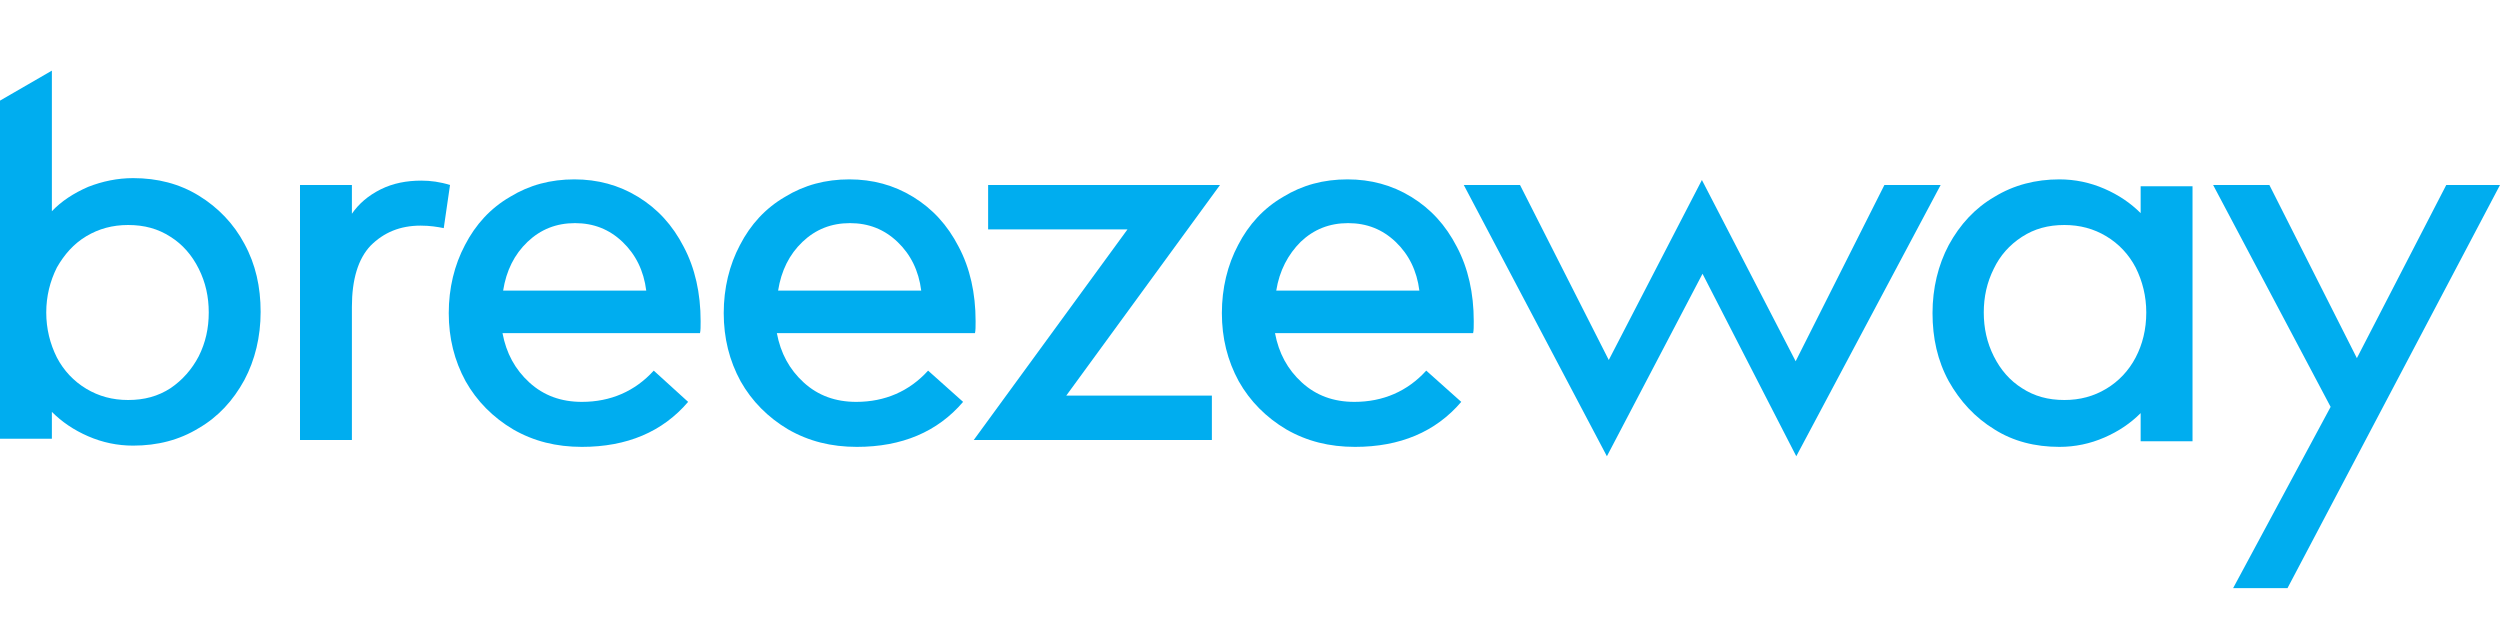
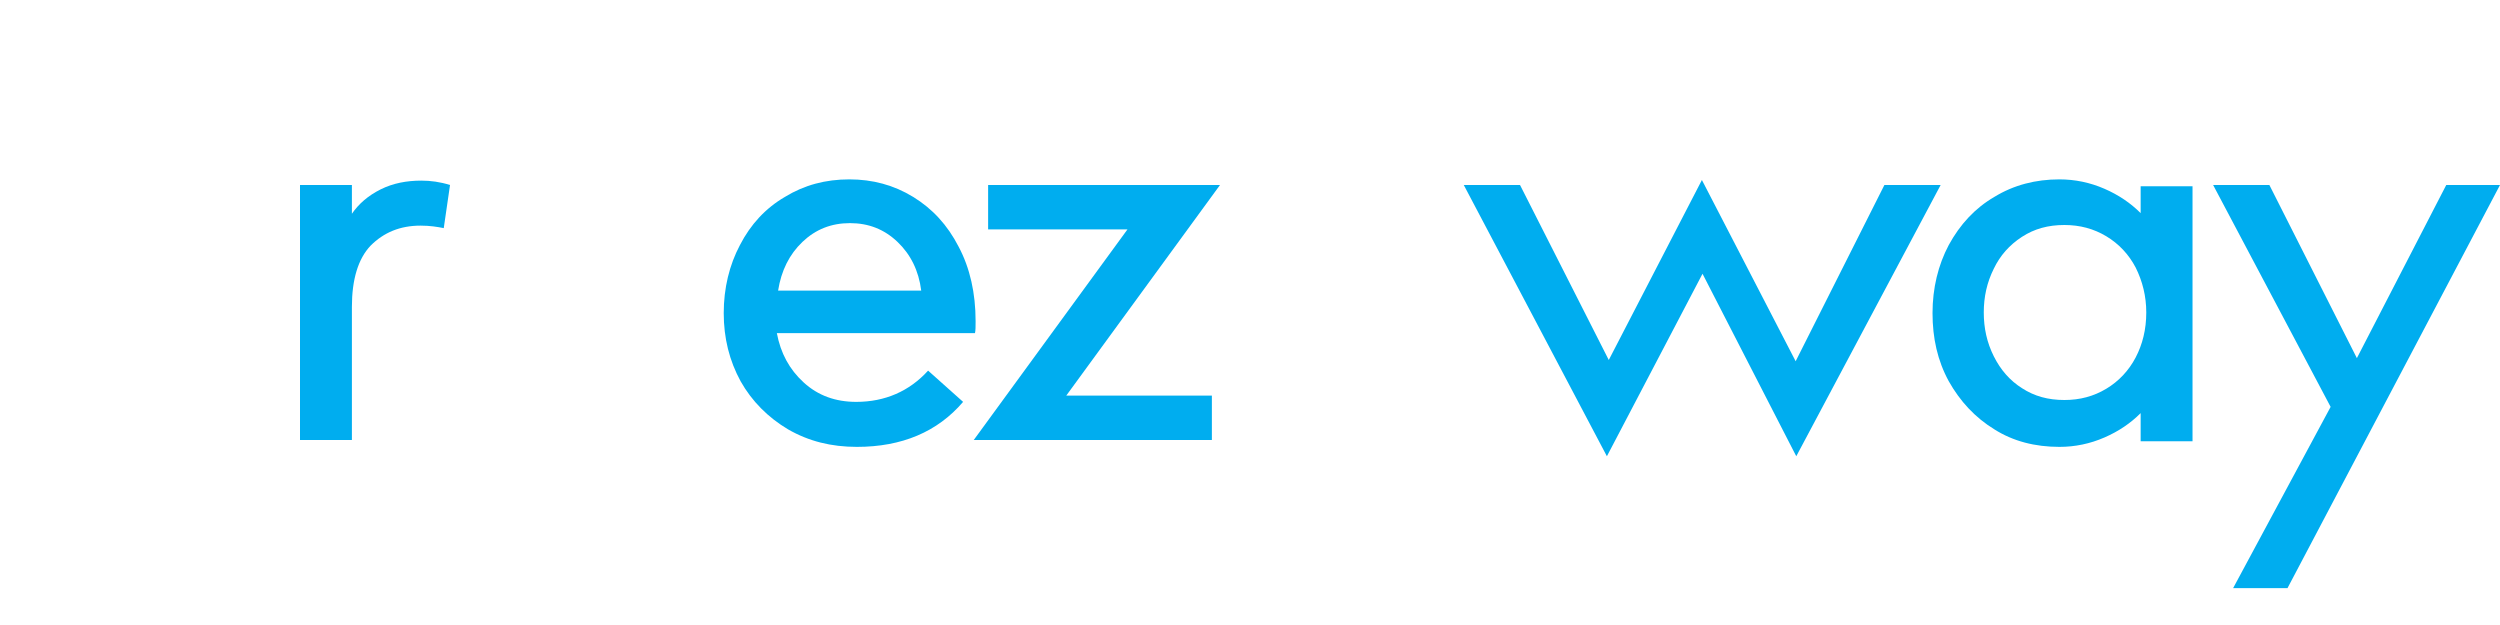
<svg xmlns="http://www.w3.org/2000/svg" width="104" height="26" viewBox="0 0 104 26" fill="none">
  <g clip-path="url(#clip0_14651_29686)">
-     <path d="M5.538 7.41C6.552 7.41 7.462 7.644 8.268 8.138C9.074 8.632 9.724 9.308 10.166 10.14C10.634 10.998 10.842 11.934 10.842 12.974C10.842 14.014 10.608 14.976 10.166 15.808C9.698 16.666 9.074 17.342 8.268 17.81C7.462 18.304 6.552 18.538 5.538 18.538C4.888 18.538 4.264 18.408 3.666 18.148C3.068 17.888 2.574 17.55 2.158 17.134V18.252H0V4.186L2.158 2.938V8.788C2.548 8.372 3.068 8.034 3.666 7.774C4.264 7.54 4.888 7.41 5.538 7.41ZM8.268 14.82C8.554 14.248 8.684 13.65 8.684 13C8.684 12.35 8.554 11.752 8.268 11.18C7.982 10.608 7.592 10.166 7.098 9.854C6.578 9.516 6.006 9.36 5.33 9.36C4.68 9.36 4.108 9.516 3.588 9.828C3.068 10.14 2.678 10.582 2.366 11.128C2.08 11.7 1.924 12.324 1.924 13C1.924 13.676 2.08 14.3 2.366 14.872C2.652 15.418 3.068 15.86 3.588 16.172C4.108 16.484 4.68 16.64 5.33 16.64C6.006 16.64 6.578 16.484 7.098 16.146C7.592 15.808 7.982 15.366 8.268 14.82Z" fill="#00ADEF" />
    <path d="M14.639 8.892C14.925 8.476 15.315 8.138 15.835 7.878C16.355 7.618 16.927 7.514 17.524 7.514C17.915 7.514 18.305 7.566 18.721 7.696L18.46 9.49C18.201 9.438 17.889 9.386 17.498 9.386C16.64 9.386 15.964 9.672 15.418 10.218C14.899 10.764 14.639 11.622 14.639 12.766V18.304H12.48V7.696H14.639V8.892Z" fill="#00ADEF" />
-     <path d="M28.626 16.718C27.56 17.966 26.078 18.59 24.206 18.59C23.14 18.59 22.204 18.356 21.346 17.862C20.514 17.368 19.838 16.692 19.37 15.86C18.902 15.002 18.668 14.066 18.668 13.026C18.668 11.986 18.902 11.024 19.344 10.192C19.786 9.334 20.41 8.658 21.216 8.19C22.022 7.696 22.906 7.462 23.894 7.462C24.856 7.462 25.74 7.696 26.546 8.19C27.352 8.684 27.976 9.36 28.444 10.27C28.912 11.154 29.146 12.194 29.146 13.364C29.146 13.572 29.146 13.754 29.12 13.858H20.904C21.06 14.69 21.424 15.366 22.022 15.912C22.62 16.458 23.348 16.718 24.206 16.718C25.402 16.718 26.416 16.276 27.196 15.418L28.626 16.718ZM20.93 12.09H26.884C26.78 11.258 26.442 10.582 25.896 10.062C25.35 9.542 24.7 9.282 23.92 9.282C23.14 9.282 22.49 9.542 21.944 10.062C21.398 10.582 21.06 11.258 20.93 12.09Z" fill="#00ADEF" />
    <path d="M40.065 16.718C38.999 17.966 37.517 18.59 35.645 18.59C34.579 18.59 33.643 18.356 32.785 17.862C31.953 17.368 31.277 16.692 30.809 15.86C30.341 15.002 30.107 14.066 30.107 13.026C30.107 11.986 30.341 11.024 30.783 10.192C31.225 9.334 31.849 8.658 32.655 8.19C33.461 7.696 34.345 7.462 35.333 7.462C36.295 7.462 37.179 7.696 37.985 8.19C38.791 8.684 39.415 9.36 39.883 10.27C40.351 11.154 40.585 12.194 40.585 13.364C40.585 13.572 40.585 13.754 40.559 13.858H32.317C32.473 14.69 32.837 15.366 33.435 15.912C34.033 16.458 34.761 16.718 35.619 16.718C36.815 16.718 37.829 16.276 38.609 15.418L40.065 16.718ZM32.369 12.09H38.323C38.219 11.258 37.881 10.582 37.335 10.062C36.789 9.542 36.139 9.282 35.359 9.282C34.579 9.282 33.929 9.542 33.383 10.062C32.837 10.582 32.499 11.258 32.369 12.09Z" fill="#00ADEF" />
    <path d="M46.904 9.542H41.106V7.696H50.752L44.356 16.458H50.414V18.304H40.508L46.904 9.542Z" fill="#00ADEF" />
-     <path d="M60.788 16.718C59.722 17.966 58.24 18.59 56.368 18.59C55.302 18.59 54.366 18.356 53.508 17.862C52.676 17.368 52 16.692 51.532 15.86C51.064 15.002 50.83 14.066 50.83 13.026C50.83 11.986 51.064 11.024 51.506 10.192C51.948 9.334 52.572 8.658 53.378 8.19C54.184 7.696 55.068 7.462 56.056 7.462C57.018 7.462 57.902 7.696 58.708 8.19C59.514 8.684 60.138 9.36 60.606 10.27C61.074 11.154 61.308 12.194 61.308 13.364C61.308 13.572 61.308 13.754 61.282 13.858H53.04C53.196 14.69 53.56 15.366 54.158 15.912C54.756 16.458 55.484 16.718 56.342 16.718C57.538 16.718 58.552 16.276 59.332 15.418L60.788 16.718ZM53.092 12.09H59.046C58.942 11.258 58.604 10.582 58.058 10.062C57.512 9.542 56.862 9.282 56.082 9.282C55.302 9.282 54.652 9.542 54.106 10.062C53.586 10.582 53.222 11.258 53.092 12.09Z" fill="#00ADEF" />
    <path d="M66.847 18.98L60.893 7.696H63.233L66.925 14.976L70.799 7.488L74.699 15.028L78.391 7.696H80.731L74.725 18.98L70.825 11.388L66.847 18.98Z" fill="#00ADEF" />
    <path d="M89.051 18.304V17.186C88.635 17.602 88.141 17.94 87.543 18.2C86.945 18.46 86.321 18.59 85.671 18.59C84.657 18.59 83.747 18.356 82.967 17.862C82.161 17.368 81.537 16.692 81.069 15.86C80.601 15.002 80.393 14.066 80.393 13.026C80.393 11.986 80.627 11.024 81.069 10.192C81.537 9.334 82.161 8.658 82.967 8.19C83.773 7.696 84.683 7.462 85.671 7.462C86.321 7.462 86.945 7.592 87.543 7.852C88.141 8.112 88.635 8.45 89.051 8.866V7.748H91.209V18.356H89.051V18.304ZM88.843 14.872C89.129 14.326 89.285 13.702 89.285 13C89.285 12.324 89.129 11.7 88.843 11.128C88.557 10.582 88.141 10.14 87.621 9.828C87.101 9.516 86.529 9.36 85.879 9.36C85.203 9.36 84.631 9.516 84.111 9.854C83.591 10.192 83.201 10.634 82.941 11.18C82.655 11.752 82.525 12.35 82.525 13C82.525 13.65 82.655 14.248 82.941 14.82C83.227 15.392 83.617 15.834 84.111 16.146C84.631 16.484 85.203 16.64 85.879 16.64C86.529 16.64 87.101 16.484 87.621 16.172C88.141 15.86 88.557 15.418 88.843 14.872Z" fill="#00ADEF" />
    <path d="M101.764 7.696H104L95.16 24.466H92.898L96.954 16.926L92.066 7.696H94.406L98.046 14.898L101.764 7.696Z" fill="#00ADEF" />
  </g>
  <defs>
    <clipPath id="clip0_14651_29686">
      <rect width="104" height="26" fill="white" />
    </clipPath>
  </defs>
</svg>